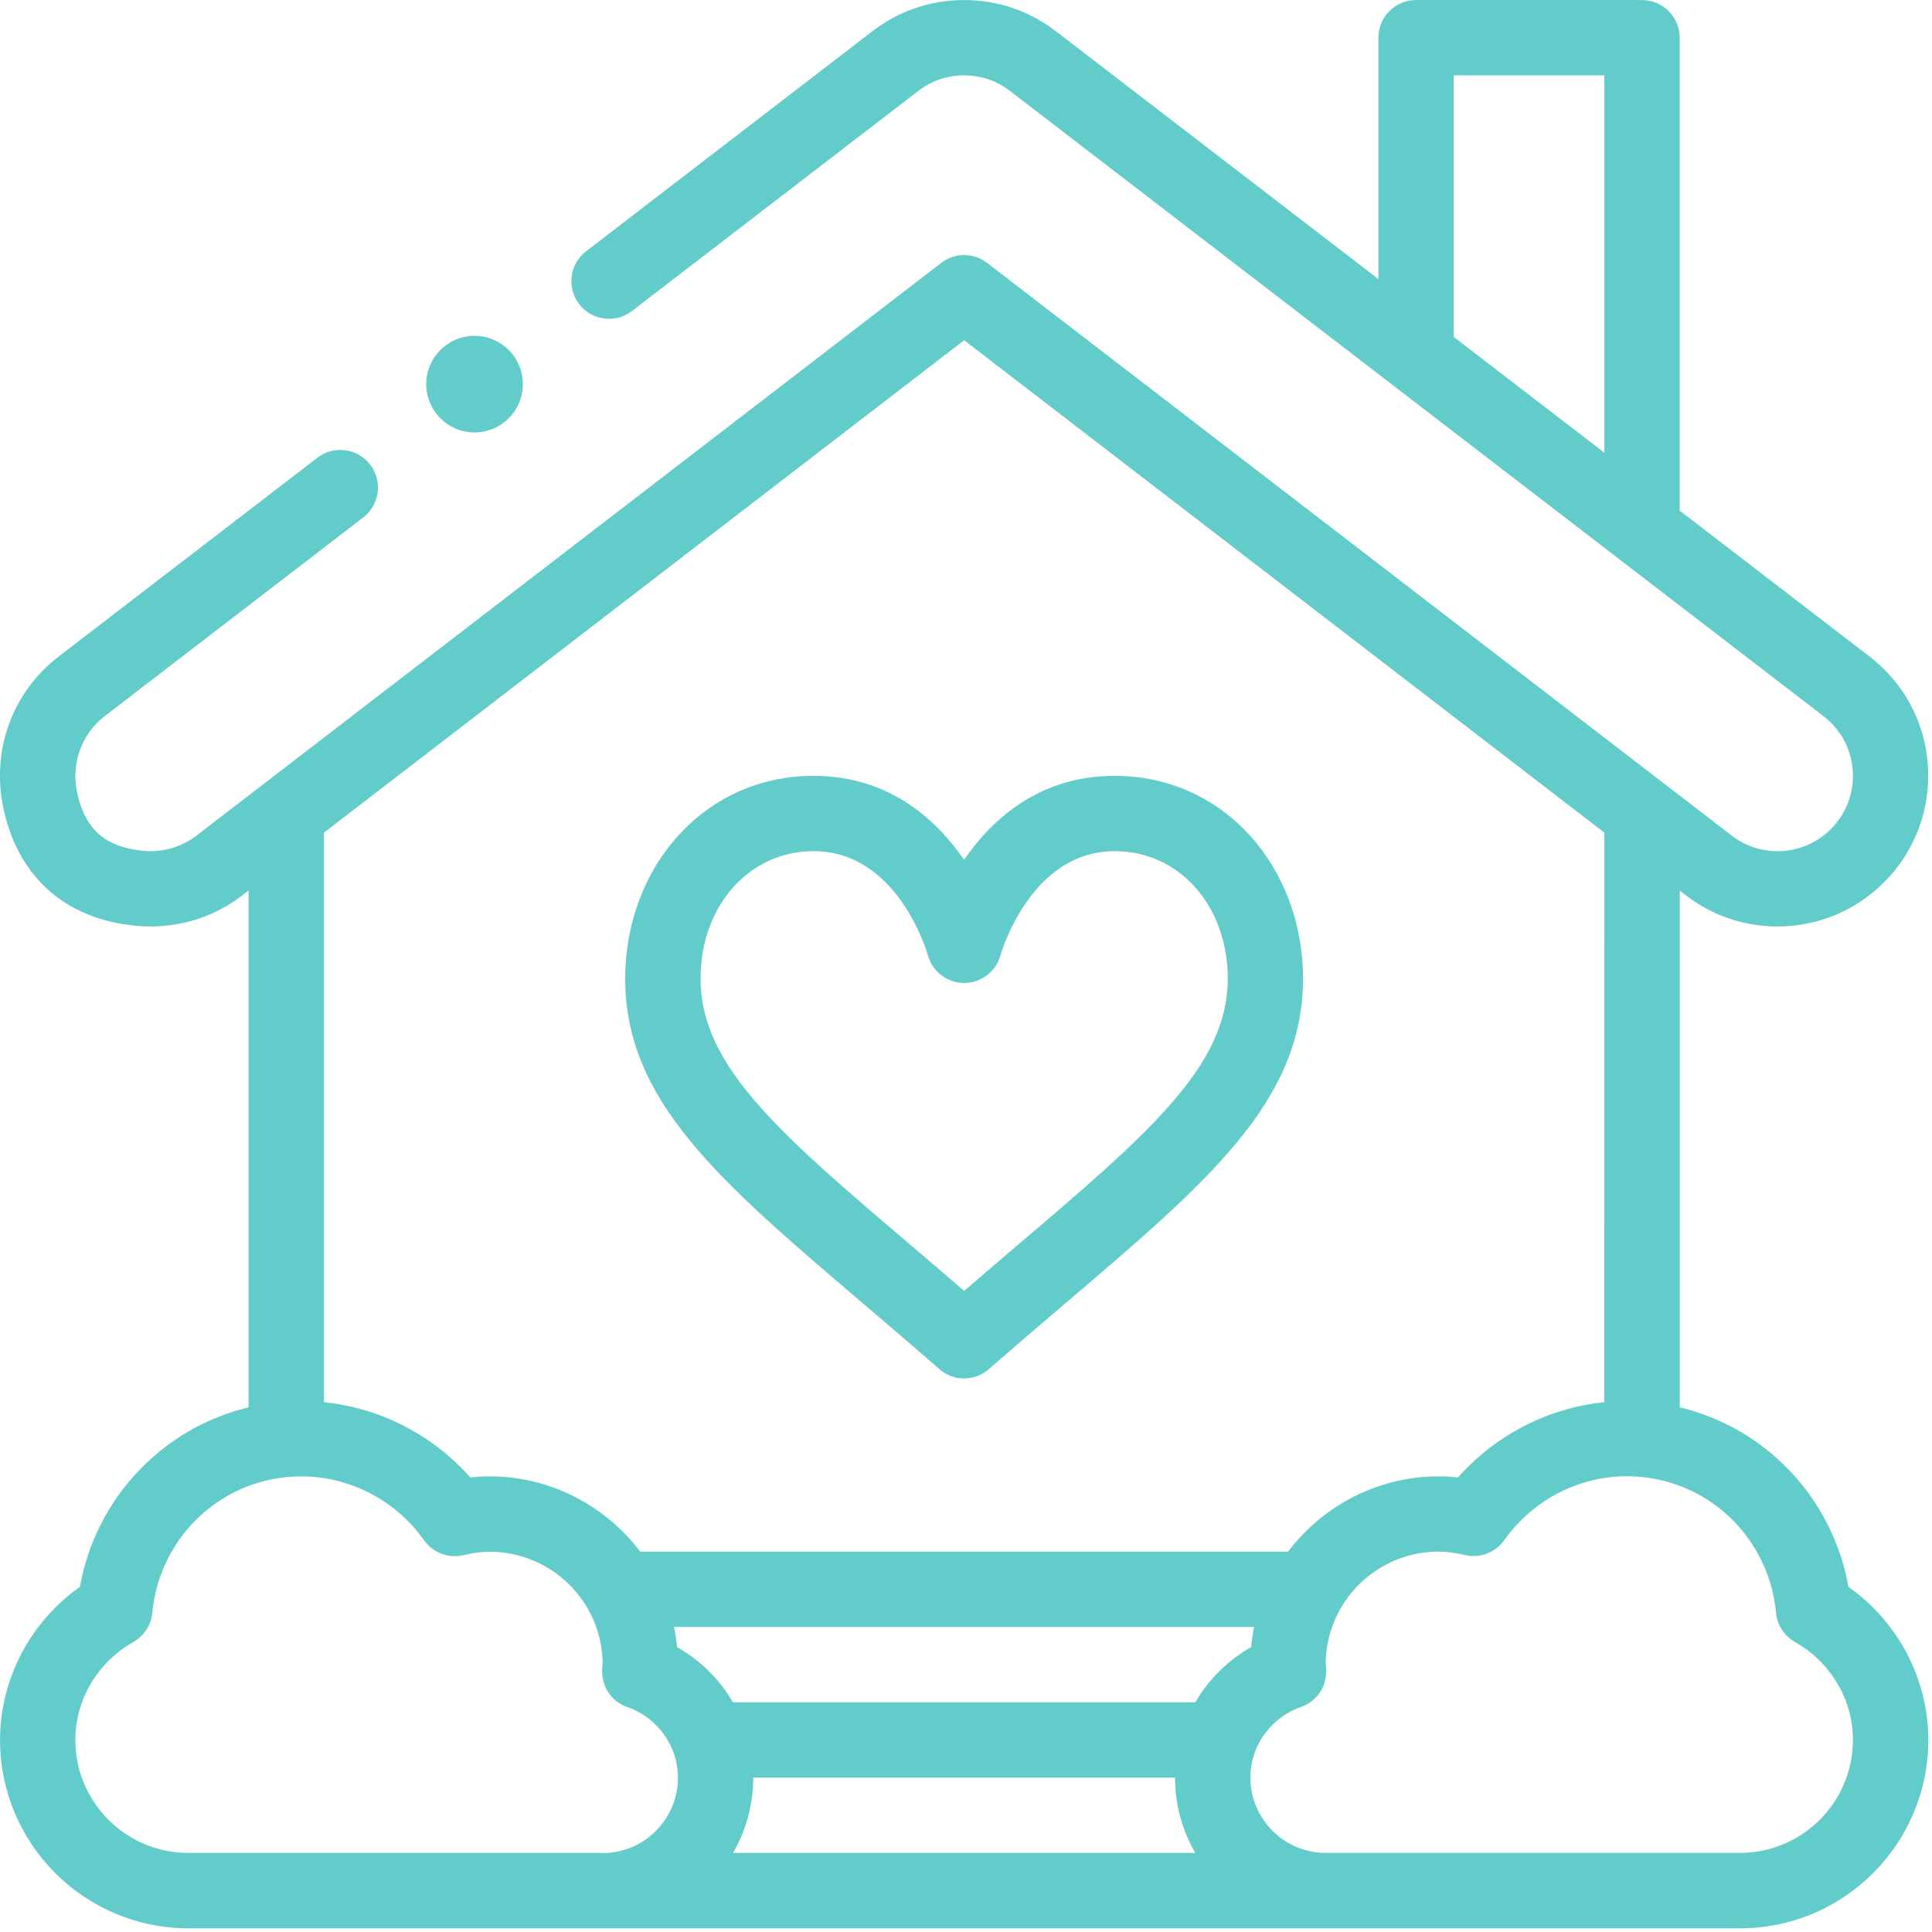
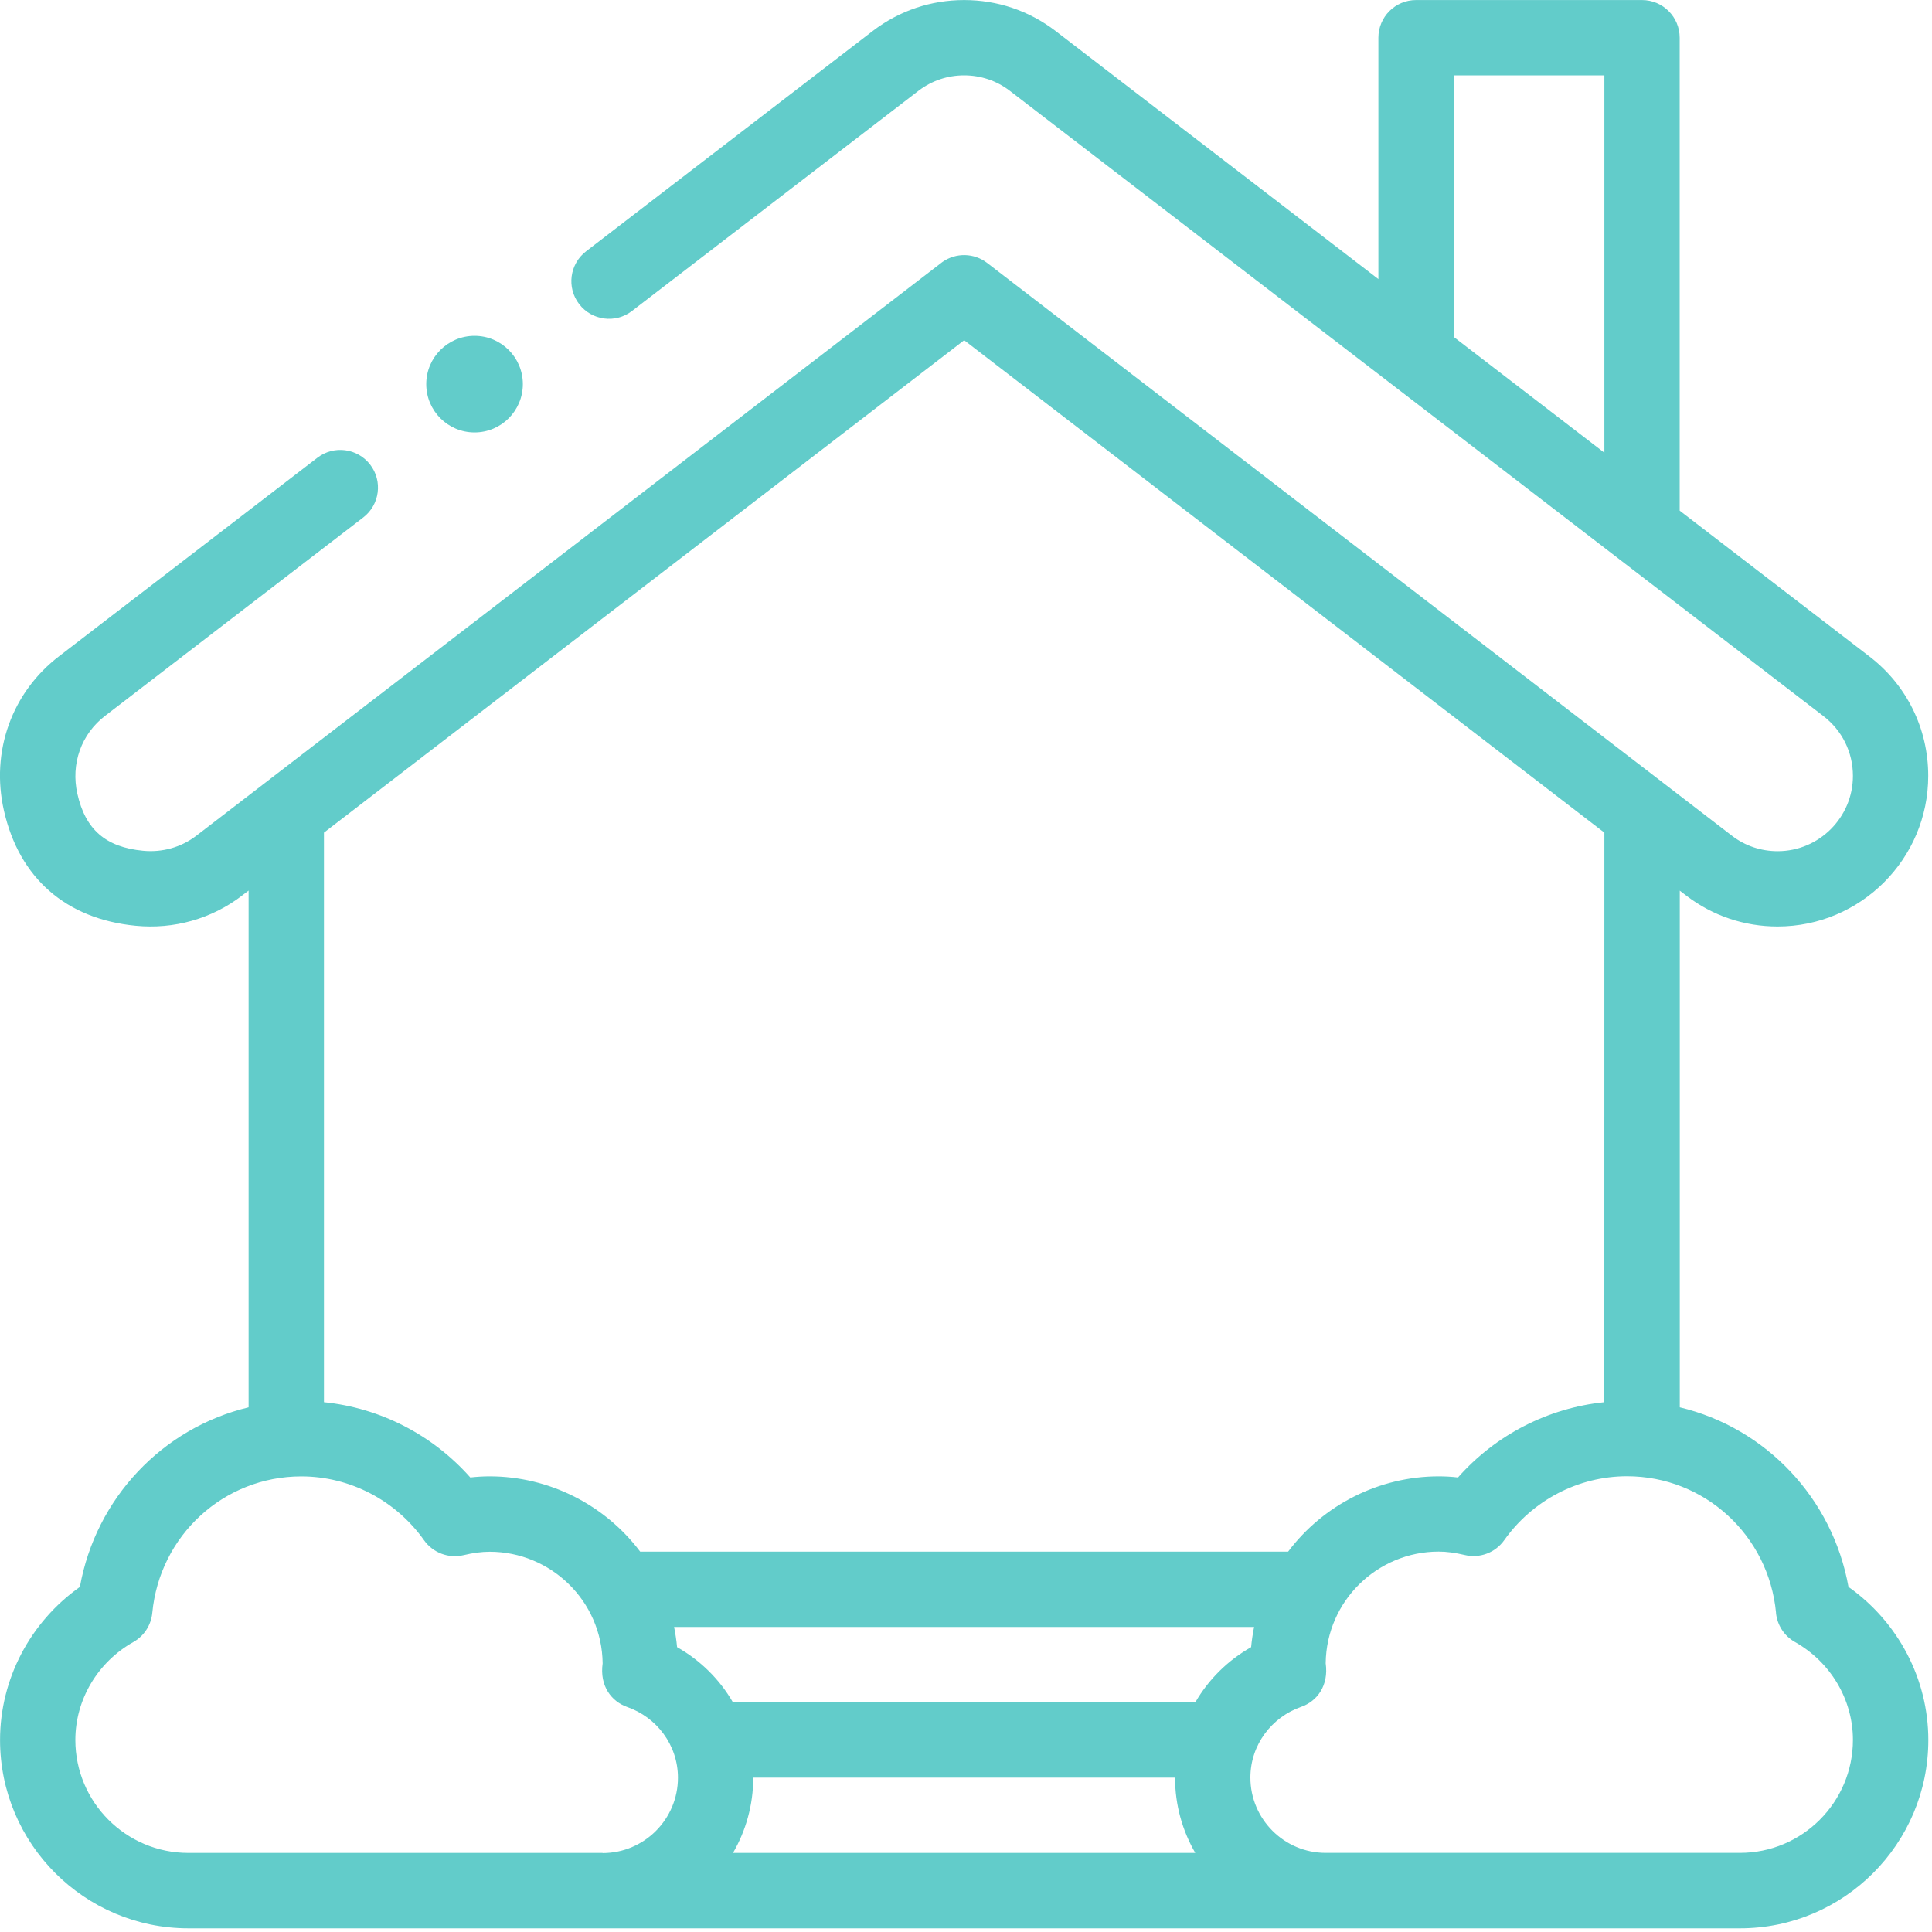
<svg xmlns="http://www.w3.org/2000/svg" height="40" viewBox="0 0 40 40" width="40">
  <g fill="#62ccca">
-     <path d="m16.843 16.063c-2.266 0-3.899 1.896-3.899 4.198 0 2.53 1.947 4.189 4.895 6.701.514.438 1.045.89 1.609 1.384.147.129.33.193.513.193.183 0 .366-.064.513-.193.564-.493 1.095-.946 1.609-1.384 2.948-2.512 4.895-4.171 4.895-6.701 0-2.302-1.633-4.198-3.899-4.198-1.549 0-2.531.884-3.119 1.738-.588-.854-1.57-1.738-3.119-1.738zm3.871 3.715c.006-.022.612-2.156 2.367-2.156 1.334 0 2.339 1.134 2.339 2.639 0 1.81-1.636 3.204-4.347 5.514-.36.307-.728.62-1.111.951-.383-.331-.751-.645-1.111-.951-2.711-2.31-4.347-3.704-4.347-5.514 0-1.504 1.006-2.639 2.339-2.639 1.733 0 2.34 2.061 2.368 2.158.094.337.401.571.751.571.351 0 .659-.235.752-.573z" />
    <circle cx="9.825" cy="7.953" r="1" />
    <path d="m34.915 18.545c.547.417 1.2.637 1.888.637 1.72 0 3.119-1.399 3.119-3.119 0-.982-.449-1.887-1.228-2.48l-3.918-3.011v-9.791c0-.431-.349-.78-.78-.78h-4.678c-.431 0-.78.349-.78.78v4.997l-6.688-5.14c-.547-.417-1.2-.637-1.888-.637-.689 0-1.342.22-1.891.639l-5.937 4.563c-.341.262-.406.752-.143 1.093.262.341.752.406 1.093.143l5.934-4.561c.273-.208.599-.318.943-.318.344 0 .671.11.941.316l16.845 12.946c.391.298.616.75.616 1.242 0 .86-.7 1.559-1.559 1.559-.344 0-.671-.11-.941-.316-.873-.672-14.721-11.322-15.426-11.864-.27-.208-.644-.216-.924-.02-.035.025-15.449 11.881-15.451 11.882-.313.238-.703.348-1.102.309-.772-.075-1.191-.438-1.358-1.178-.14-.62.08-1.239.576-1.617l5.343-4.106c.341-.262.406-.752.143-1.093-.262-.341-.752-.406-1.093-.143l-5.341 4.104c-.986.751-1.426 1.977-1.149 3.2.316 1.399 1.286 2.246 2.728 2.386.791.077 1.572-.143 2.199-.622l-.001-.001c.033-.024.078-.058.14-.105v10.698c-1.784.428-3.164 1.88-3.493 3.718-1.029.727-1.653 1.909-1.653 3.17 0 2.15 1.749 3.899 3.899 3.899h32.125c2.15 0 3.899-1.749 3.899-3.899 0-1.261-.624-2.443-1.653-3.17-.33-1.839-1.71-3.291-3.493-3.718v-10.697zm-4.817-16.985h3.119v7.813l-3.119-2.397zm-17.622 36.803h-8.577c-1.29 0-2.339-1.049-2.339-2.339 0-.833.46-1.61 1.2-2.027.222-.125.369-.351.393-.605.152-1.601 1.478-2.825 3.086-2.825 1.004 0 1.954.495 2.541 1.323.184.259.507.381.817.308.2-.048.377-.071.541-.071 1.259 0 2.324 1.011 2.339 2.312-.066.469.184.789.509.903.604.21 1.05.781 1.05 1.464 0 .86-.7 1.56-1.56 1.56zm13.428-4.261c-.482.273-.88.666-1.156 1.142h-9.574c-.276-.476-.674-.869-1.156-1.142-.013-.14-.034-.28-.062-.418h12.009c-.028.138-.049.278-.062.418zm-10.728 4.261c.266-.459.419-.992.419-1.559h8.733c0 .568.153 1.1.419 1.559zm21.594-4.972c.024.254.171.48.393.605.74.417 1.2 1.194 1.2 2.027 0 1.29-1.049 2.339-2.339 2.339h-8.577c-.86 0-1.559-.7-1.559-1.559 0-.684.448-1.254 1.05-1.464.328-.114.575-.437.509-.903.015-1.297 1.077-2.312 2.339-2.312.164 0 .341.023.541.071.309.074.633-.048.817-.308.587-.828 1.537-1.323 2.541-1.323 1.607-0 2.933 1.223 3.086 2.825zm-3.554-4.36c-1.165.119-2.25.676-3.03 1.558-.136-.016-.269-.023-.4-.023-1.23 0-2.386.588-3.117 1.559h-13.415c-.731-.971-1.887-1.559-3.117-1.559-.131 0-.264.008-.4.023-.781-.882-1.865-1.44-3.03-1.558v-11.792c1.132-.871 11.953-9.194 13.255-10.195l13.255 10.195z" />
  </g>
</svg>